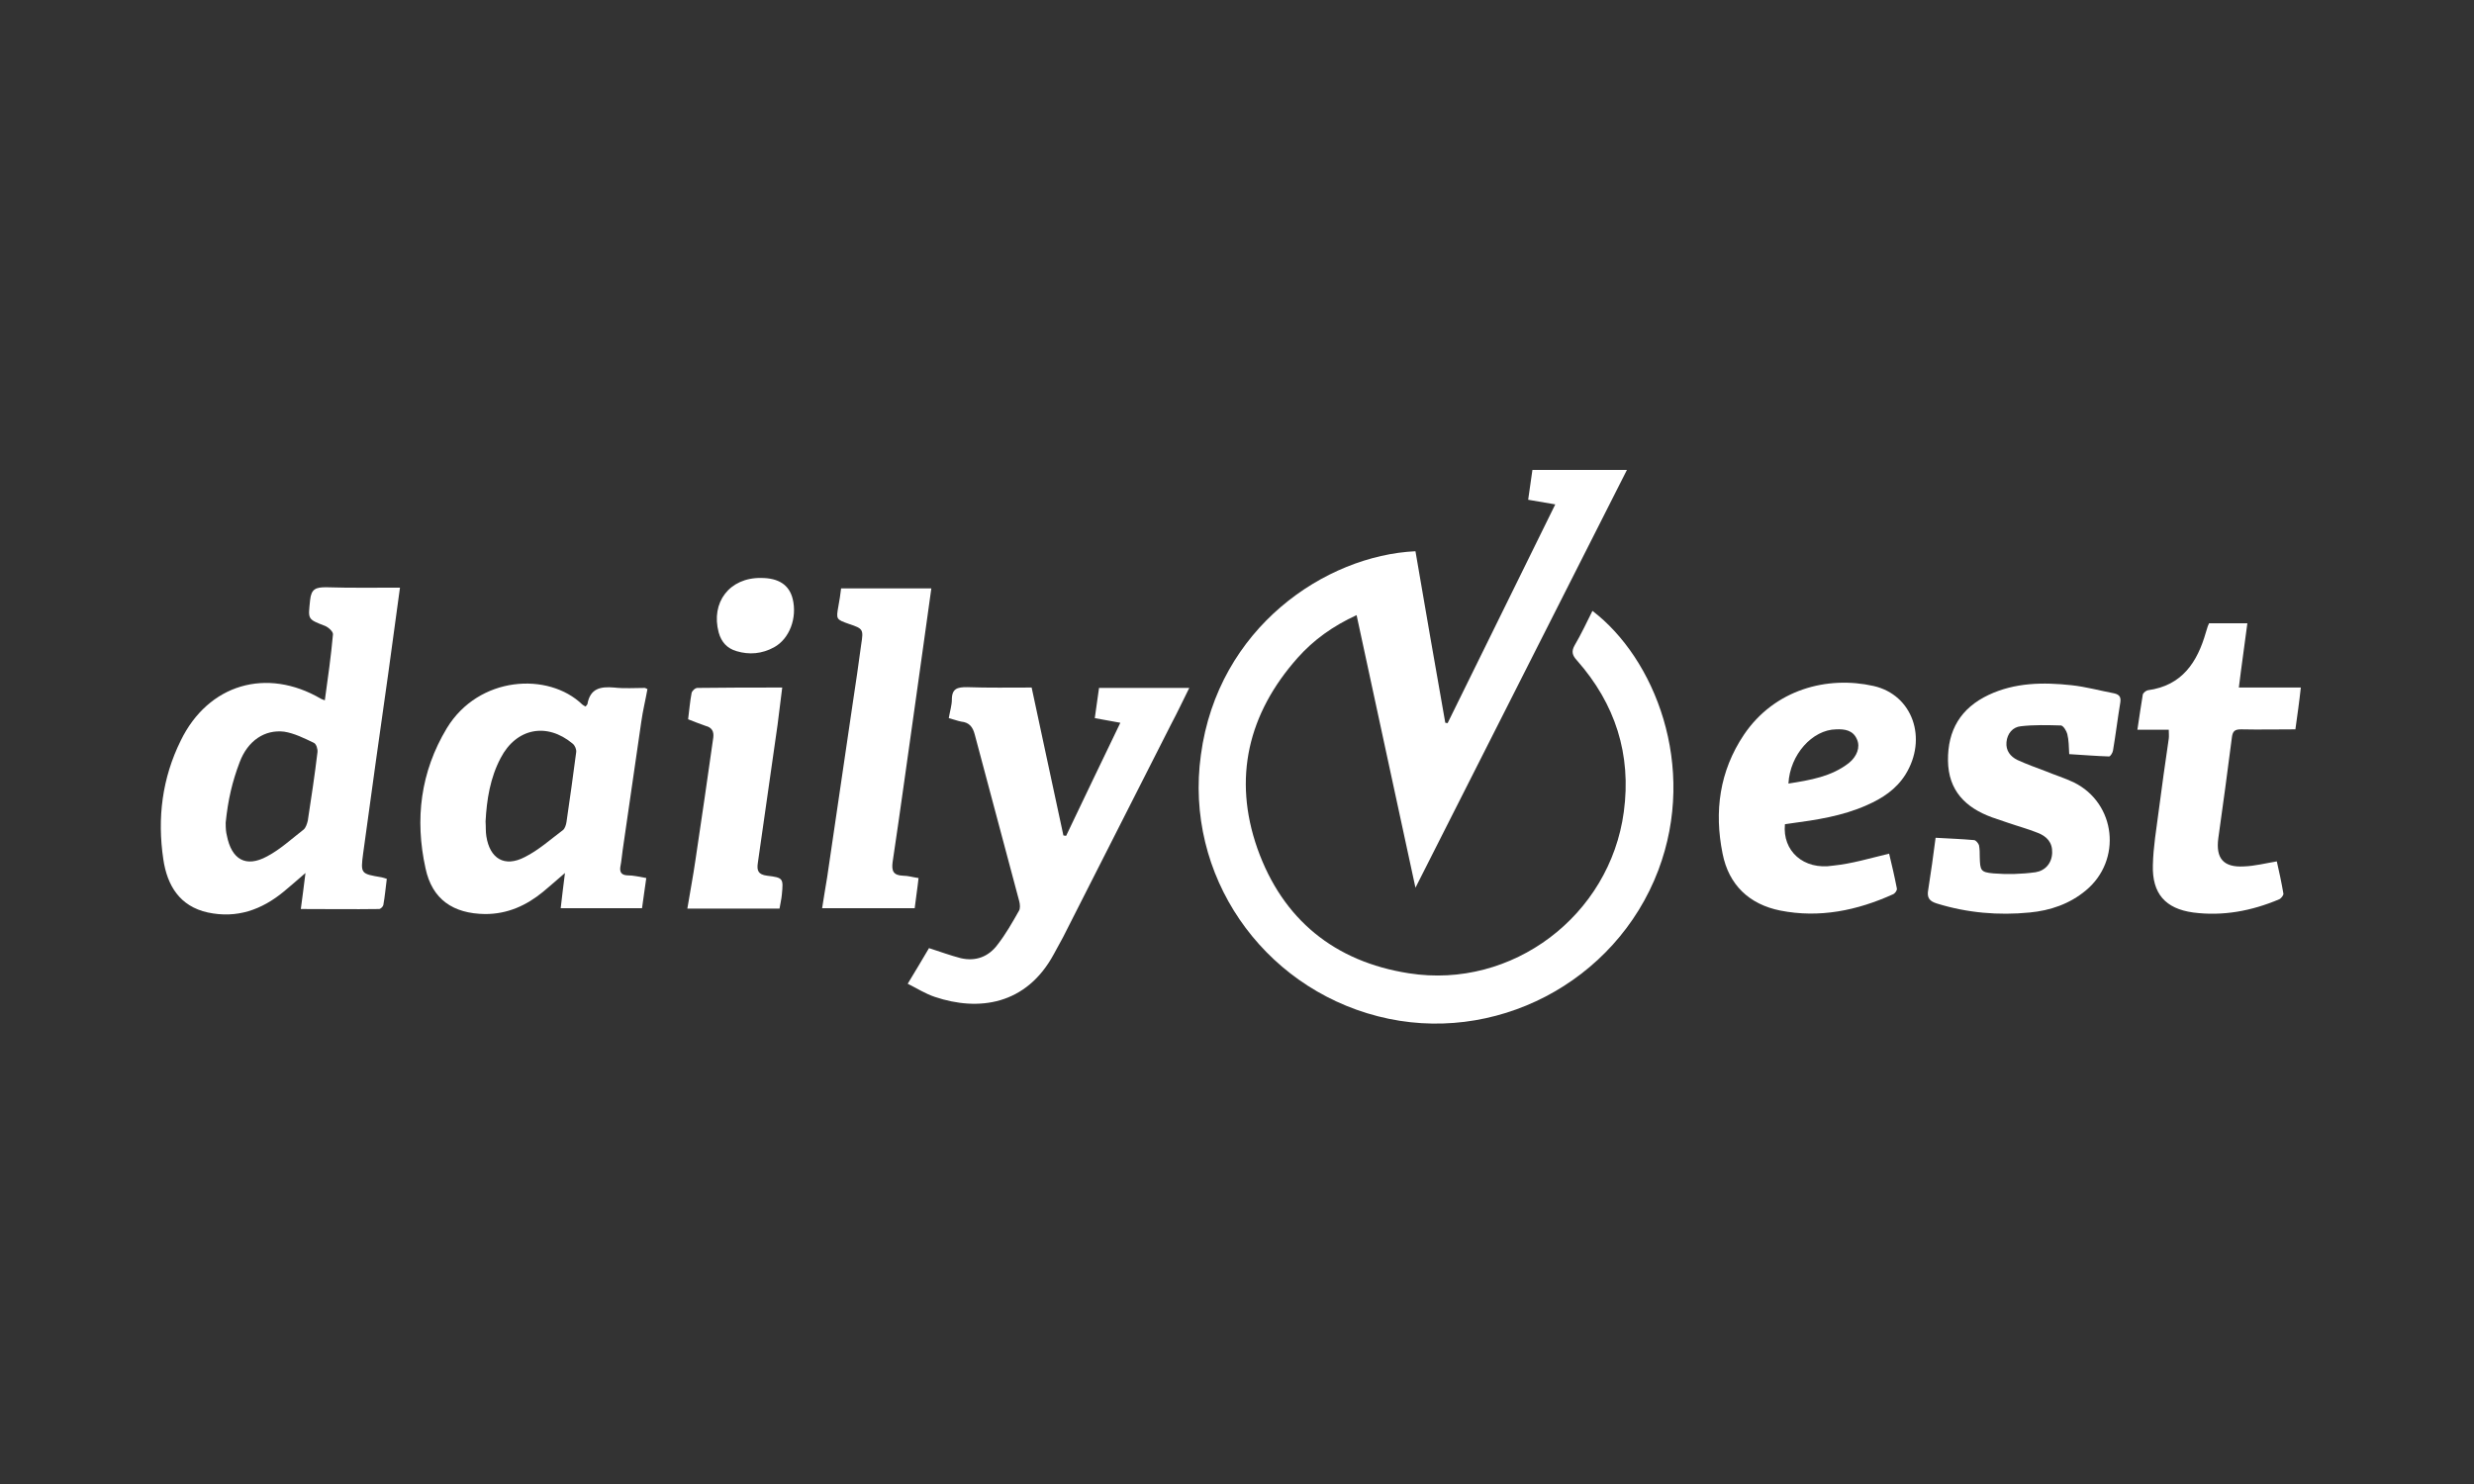
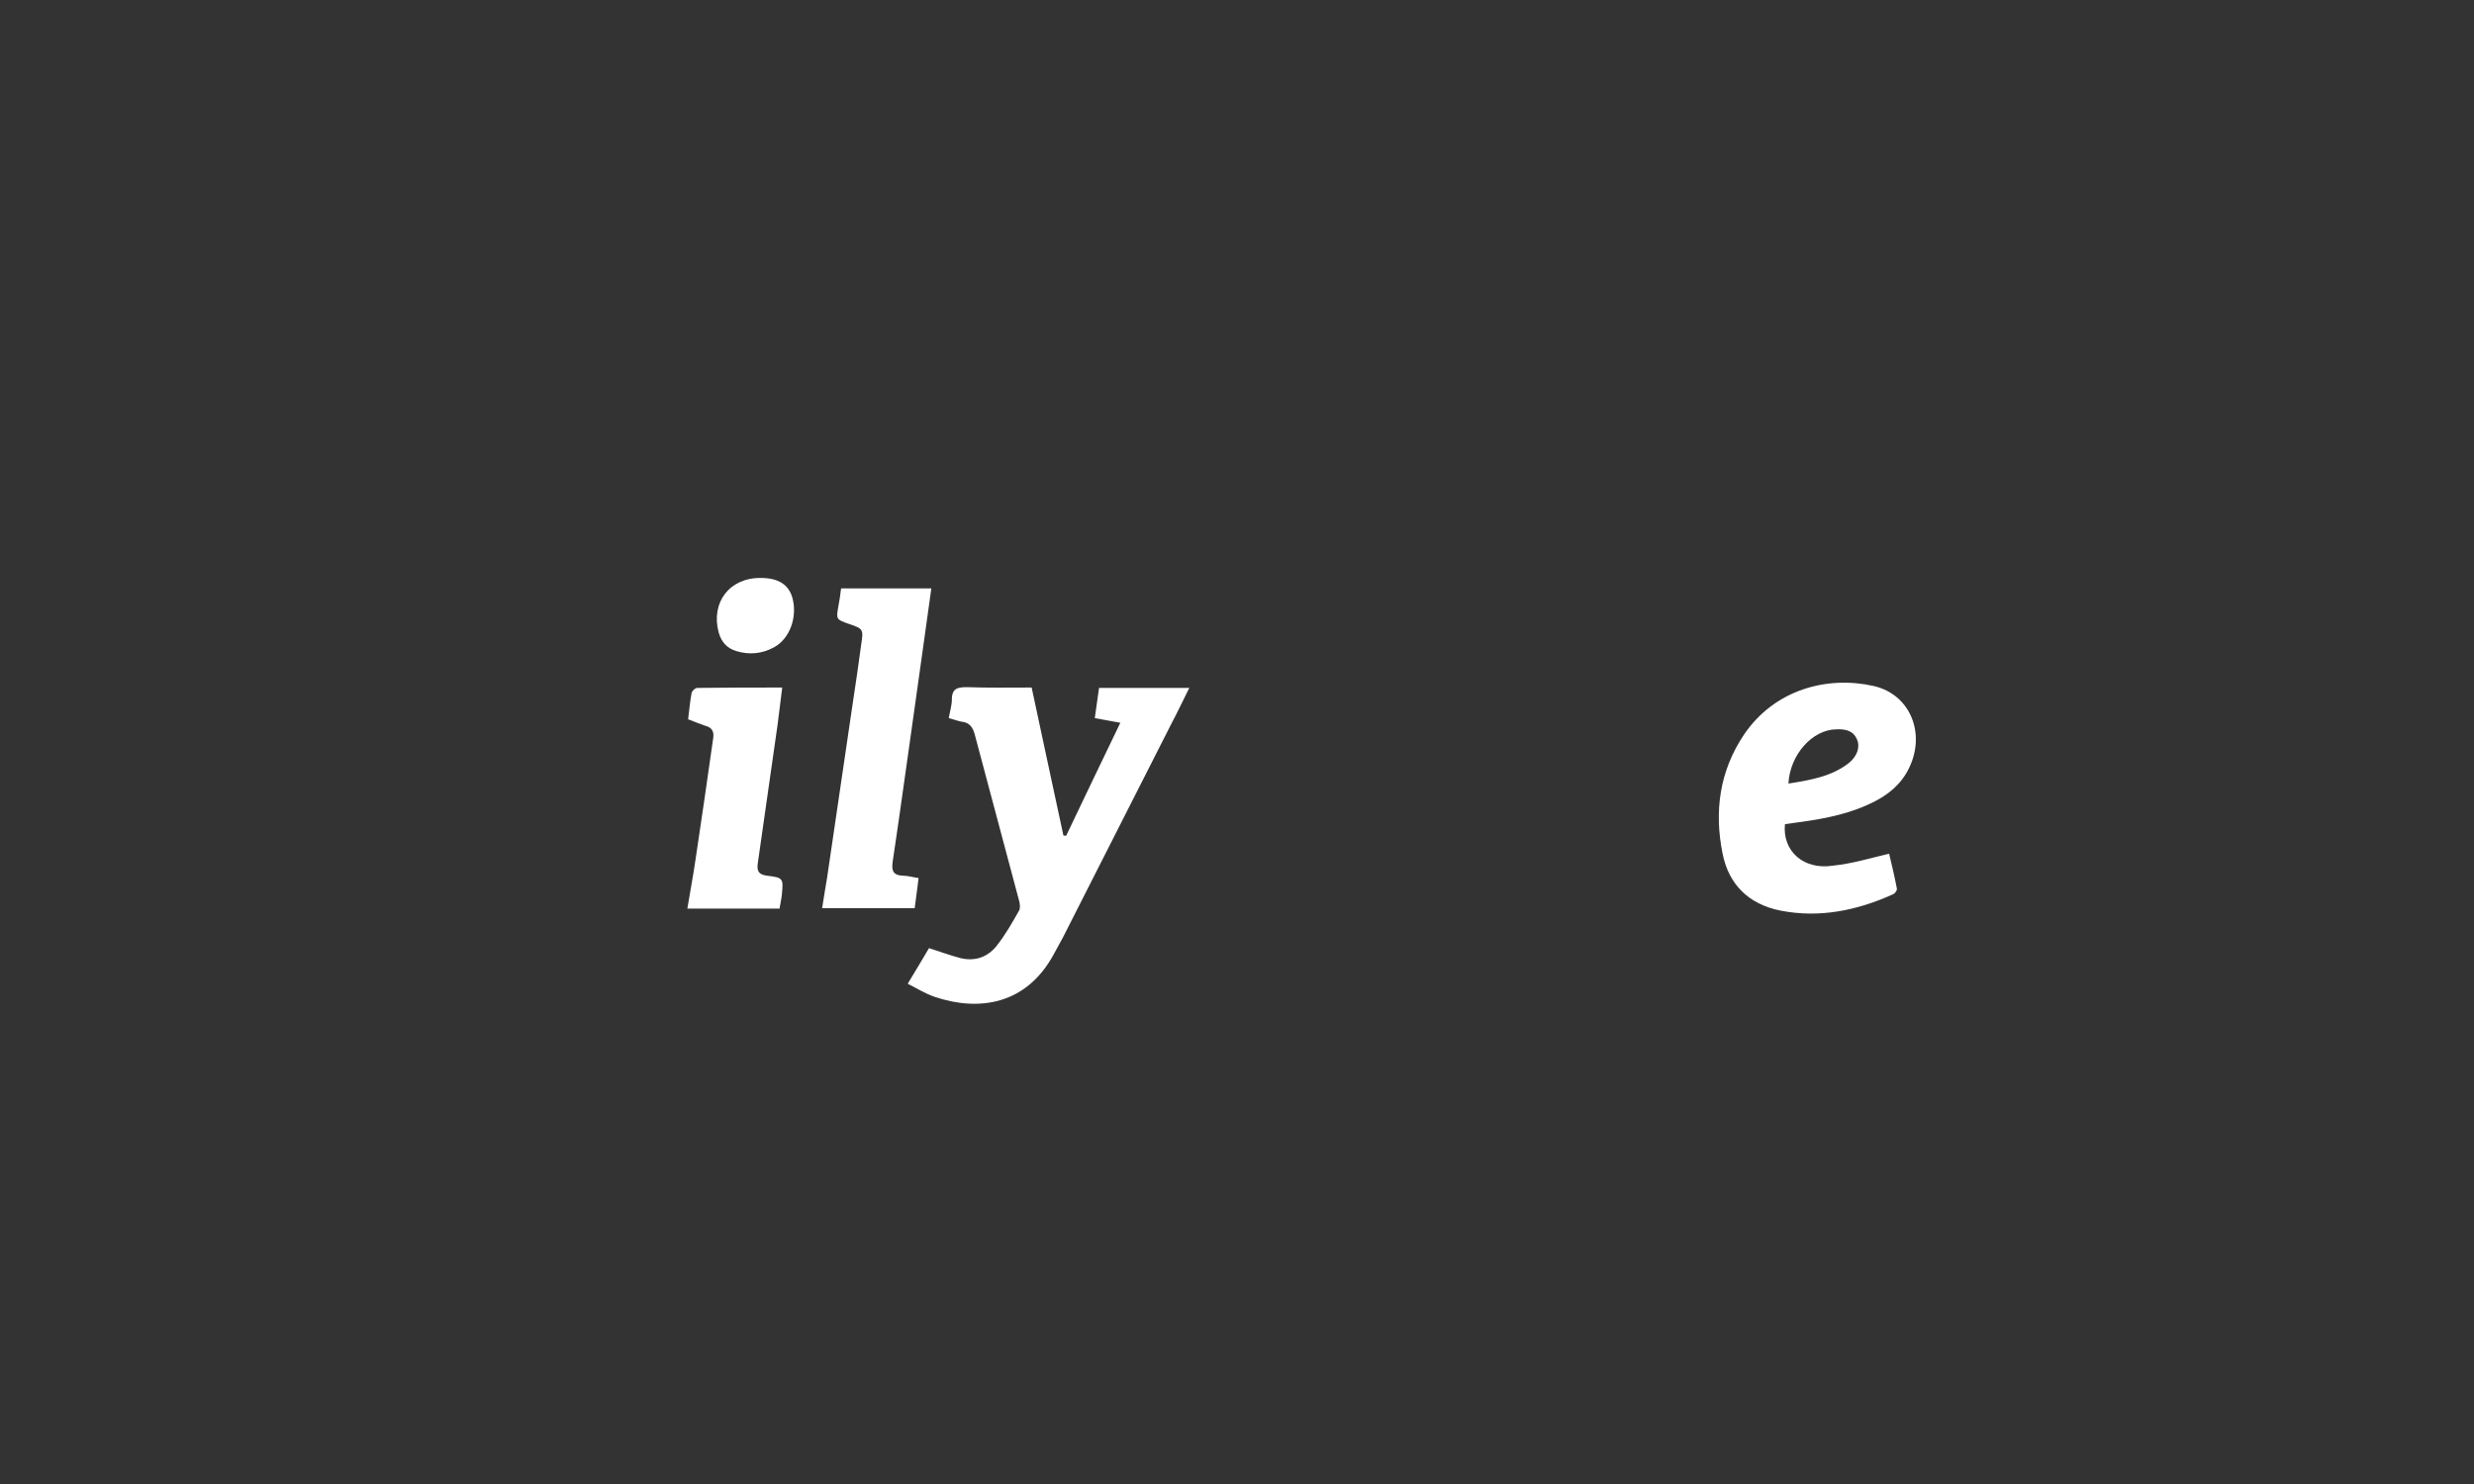
<svg xmlns="http://www.w3.org/2000/svg" width="200" height="120" viewBox="0 0 200 120" fill="none">
  <rect x="0" y="0" width="200" height="120" fill="#333333" stroke="none" />
-   <path d="M114.427 44.575C115.209 49.178 116.024 53.811 116.838 58.445C116.9 58.445 116.963 58.476 117.025 58.476C119.906 52.621 122.786 46.767 125.729 40.786C124.978 40.661 124.289 40.536 123.538 40.411C123.663 39.597 123.757 38.814 123.882 38C126.45 38 128.923 38 131.522 38C125.823 49.271 120.156 60.449 114.427 71.783C112.83 64.331 111.233 57.067 109.668 49.741C107.758 50.618 106.192 51.745 104.909 53.185C100.901 57.694 99.649 62.922 101.652 68.621C103.688 74.35 107.883 77.763 113.894 78.702C122.254 80.017 130.144 74.037 131.271 65.646C131.897 61.012 130.582 56.911 127.483 53.404C127.107 52.997 127.013 52.684 127.295 52.183C127.827 51.275 128.265 50.336 128.735 49.397C133.745 53.216 137.251 61.92 134.058 70.374C130.614 79.454 120.751 84.588 111.39 82.178C101.997 79.767 95.735 70.75 97.081 61.044C98.459 50.743 107.163 44.919 114.427 44.575Z" fill="white" />
-   <path d="M26.259 56.629C26.51 54.813 26.761 53.06 26.917 51.306C26.948 51.087 26.573 50.743 26.291 50.618C24.819 50.054 24.913 50.085 25.07 48.52C25.164 47.612 25.539 47.487 26.354 47.487C28.326 47.549 30.298 47.518 32.334 47.518C32.02 49.866 31.707 52.12 31.394 54.406C30.706 59.259 30.017 64.143 29.359 68.996C29.14 70.656 29.171 70.656 30.831 70.938C30.956 70.969 31.081 71 31.269 71.063C31.175 71.783 31.113 72.503 30.987 73.192C30.956 73.317 30.768 73.505 30.643 73.505C28.545 73.536 26.447 73.505 24.318 73.505C24.444 72.534 24.569 71.658 24.694 70.593C24.005 71.188 23.473 71.658 22.941 72.096C21.156 73.567 19.152 74.288 16.804 73.787C14.518 73.286 13.517 71.595 13.204 69.497C12.703 66.147 13.11 62.922 14.612 59.885C16.835 55.314 21.563 53.937 25.946 56.504C26.009 56.535 26.072 56.566 26.259 56.629ZM18.244 66.523C18.244 67.055 18.276 67.306 18.338 67.556C18.714 69.497 19.872 70.186 21.594 69.247C22.659 68.683 23.567 67.838 24.538 67.086C24.725 66.93 24.819 66.617 24.882 66.366C25.164 64.519 25.445 62.672 25.665 60.825C25.696 60.574 25.571 60.167 25.383 60.073C24.6 59.697 23.786 59.29 22.972 59.165C21.407 58.977 20.029 59.885 19.372 61.639C18.777 63.204 18.432 64.676 18.244 66.523Z" fill="white" />
-   <path d="M52.246 71C52.121 71.814 52.027 72.597 51.902 73.442C49.71 73.442 47.581 73.442 45.327 73.442C45.421 72.534 45.546 71.658 45.672 70.593C44.983 71.188 44.45 71.658 43.887 72.127C42.541 73.223 41.038 73.912 39.222 73.912C36.623 73.881 34.932 72.722 34.4 70.217C33.523 66.241 33.993 62.421 36.122 58.883C38.69 54.657 44.325 54.312 47.08 56.974C47.143 57.036 47.237 57.067 47.331 57.13C47.394 57.067 47.456 57.005 47.487 56.942C47.707 55.658 48.552 55.502 49.648 55.596C50.462 55.69 51.307 55.627 52.121 55.627C52.153 55.627 52.215 55.658 52.34 55.721C52.184 56.598 51.965 57.474 51.839 58.382C51.339 61.827 50.837 65.302 50.337 68.746C50.274 69.184 50.243 69.623 50.149 70.092C50.086 70.531 50.243 70.75 50.681 70.781C51.245 70.781 51.683 70.906 52.246 71ZM39.253 66.429C39.284 66.836 39.253 67.243 39.316 67.619C39.597 69.435 40.787 70.155 42.415 69.309C43.542 68.746 44.513 67.869 45.515 67.118C45.672 66.993 45.765 66.679 45.797 66.46C46.078 64.582 46.329 62.703 46.579 60.825C46.611 60.605 46.486 60.292 46.298 60.136C44.2 58.382 41.727 58.883 40.474 61.294C39.629 62.891 39.347 64.644 39.253 66.429Z" fill="white" />
  <path d="M76.699 58.069C76.793 57.506 76.949 57.036 76.949 56.566C76.949 55.659 77.419 55.565 78.171 55.565C79.892 55.627 81.615 55.596 83.399 55.596C84.245 59.604 85.121 63.58 85.966 67.556C86.029 67.556 86.092 67.588 86.186 67.588C87.626 64.582 89.066 61.545 90.569 58.445C89.849 58.32 89.223 58.195 88.503 58.069C88.628 57.255 88.722 56.441 88.847 55.627C91.289 55.627 93.669 55.627 96.142 55.627C95.641 56.629 95.171 57.631 94.671 58.57C91.759 64.3 88.847 70.061 85.935 75.79C85.685 76.26 85.434 76.698 85.184 77.168C82.961 81.27 79.11 81.802 75.572 80.612C74.82 80.362 74.132 79.923 73.38 79.548C74.006 78.514 74.57 77.575 75.102 76.667C75.979 76.949 76.824 77.262 77.669 77.481C78.891 77.763 79.924 77.356 80.644 76.385C81.301 75.54 81.834 74.601 82.366 73.662C82.491 73.474 82.46 73.129 82.397 72.879C81.207 68.37 79.986 63.893 78.797 59.384C78.64 58.789 78.358 58.414 77.701 58.351C77.388 58.289 77.075 58.163 76.699 58.069Z" fill="white" />
  <path d="M152.718 69.028C152.937 69.936 153.157 70.875 153.344 71.846C153.376 72.002 153.188 72.252 153.031 72.315C150.12 73.63 147.083 74.256 143.92 73.63C141.416 73.129 139.756 71.564 139.255 69.028C138.566 65.615 139.005 62.359 140.977 59.416C143.451 55.752 147.709 54.625 151.466 55.471C154.628 56.191 155.849 59.729 154.033 62.641C153.282 63.83 152.186 64.55 150.902 65.114C148.93 65.991 146.832 66.304 144.734 66.585C144.578 66.617 144.453 66.617 144.296 66.648C144.077 68.808 145.799 70.374 148.178 69.998C149.712 69.842 151.153 69.403 152.718 69.028ZM144.578 63.361C146.362 63.079 148.053 62.797 149.462 61.701C150.12 61.169 150.401 60.417 150.12 59.791C149.806 59.04 149.118 58.946 148.429 58.977C146.519 59.009 144.703 61.012 144.578 63.361Z" fill="white" />
-   <path d="M167.277 60.981C167.246 60.386 167.246 59.854 167.121 59.353C167.058 59.103 166.807 58.696 166.62 58.664C165.524 58.633 164.428 58.602 163.363 58.727C162.706 58.789 162.268 59.322 162.205 60.011C162.142 60.699 162.518 61.169 163.082 61.451C163.833 61.795 164.616 62.077 165.367 62.359C166.119 62.672 166.933 62.922 167.653 63.267C171.066 64.957 171.566 69.56 168.623 72.002C167.308 73.098 165.743 73.63 164.084 73.787C161.547 74.037 159.043 73.818 156.601 73.067C155.974 72.879 155.755 72.597 155.88 71.939C156.1 70.562 156.287 69.184 156.475 67.744C157.54 67.807 158.542 67.838 159.575 67.932C159.732 67.932 159.919 68.182 159.982 68.339C160.045 68.652 160.045 68.996 160.045 69.309C160.076 70.374 160.107 70.531 161.14 70.624C162.268 70.718 163.426 70.687 164.553 70.531C165.336 70.405 165.868 69.81 165.899 68.965C165.931 68.12 165.461 67.619 164.71 67.337C163.927 67.024 163.113 66.805 162.299 66.523C161.861 66.366 161.454 66.241 161.015 66.085C158.886 65.302 157.509 63.924 157.477 61.513C157.446 59.04 158.51 57.255 160.765 56.191C162.894 55.189 165.179 55.158 167.465 55.408C168.623 55.533 169.751 55.846 170.909 56.066C171.316 56.16 171.473 56.347 171.41 56.786C171.191 58.101 171.034 59.416 170.815 60.699C170.784 60.887 170.596 61.169 170.502 61.169C169.437 61.138 168.373 61.044 167.277 60.981Z" fill="white" />
-   <path d="M185.562 58.977C184.028 58.977 182.619 59.009 181.179 58.977C180.678 58.977 180.49 59.103 180.427 59.635C180.083 62.359 179.707 65.083 179.331 67.775C179.112 69.403 179.738 70.155 181.398 70.061C182.274 70.03 183.12 69.81 184.059 69.654C184.247 70.468 184.435 71.345 184.591 72.252C184.623 72.378 184.403 72.659 184.247 72.722C182.024 73.662 179.707 74.1 177.296 73.787C175.042 73.474 173.977 72.252 174.04 69.967C174.071 68.495 174.322 67.055 174.51 65.584C174.76 63.642 175.042 61.67 175.324 59.729C175.355 59.51 175.324 59.29 175.324 59.009C174.478 59.009 173.664 59.009 172.788 59.009C172.944 58.007 173.069 57.068 173.226 56.16C173.257 56.034 173.476 55.846 173.633 55.815C176.419 55.439 177.641 53.529 178.329 51.119C178.392 50.962 178.423 50.774 178.486 50.618C178.517 50.555 178.549 50.492 178.58 50.399C179.582 50.399 180.584 50.399 181.679 50.399C181.46 52.121 181.21 53.78 180.991 55.596C182.681 55.596 184.309 55.596 186 55.596C185.875 56.754 185.718 57.85 185.562 58.977Z" fill="white" />
  <path d="M74.257 71C74.163 71.877 74.038 72.628 73.944 73.442C71.47 73.442 69.028 73.442 66.461 73.442C66.586 72.566 66.743 71.752 66.868 70.938C67.556 66.241 68.245 61.576 68.934 56.88C69.185 55.283 69.404 53.686 69.623 52.089C69.811 50.9 69.779 50.837 68.652 50.461C67.588 50.085 67.588 50.085 67.776 49.021C67.87 48.551 67.932 48.082 67.995 47.581C70.437 47.581 72.848 47.581 75.29 47.581C74.883 50.586 74.445 53.561 74.038 56.535C73.411 60.919 72.817 65.333 72.159 69.716C72.065 70.437 72.222 70.781 73.004 70.812C73.411 70.812 73.787 70.938 74.257 71Z" fill="white" />
  <path d="M55.628 58.163C55.722 57.412 55.784 56.692 55.91 56.034C55.941 55.878 56.191 55.627 56.379 55.627C58.633 55.596 60.856 55.596 63.236 55.596C63.111 56.629 62.986 57.631 62.86 58.602C62.328 62.327 61.796 66.053 61.264 69.779C61.17 70.405 61.295 70.718 62.015 70.812C63.33 70.969 63.33 71.031 63.205 72.346C63.173 72.722 63.079 73.067 63.017 73.474C60.512 73.474 58.101 73.474 55.565 73.474C55.784 72.127 56.035 70.844 56.223 69.529C56.724 66.241 57.193 62.922 57.663 59.635C57.725 59.134 57.538 58.821 57.037 58.696C56.567 58.539 56.129 58.351 55.628 58.163Z" fill="white" />
  <path d="M61.514 46.735C62.954 46.735 63.8 47.299 64.081 48.426C64.457 49.96 63.831 51.651 62.578 52.34C61.608 52.872 60.575 52.966 59.541 52.653C58.79 52.434 58.32 51.933 58.101 51.15C57.444 48.708 58.978 46.704 61.514 46.735Z" fill="white" />
</svg>